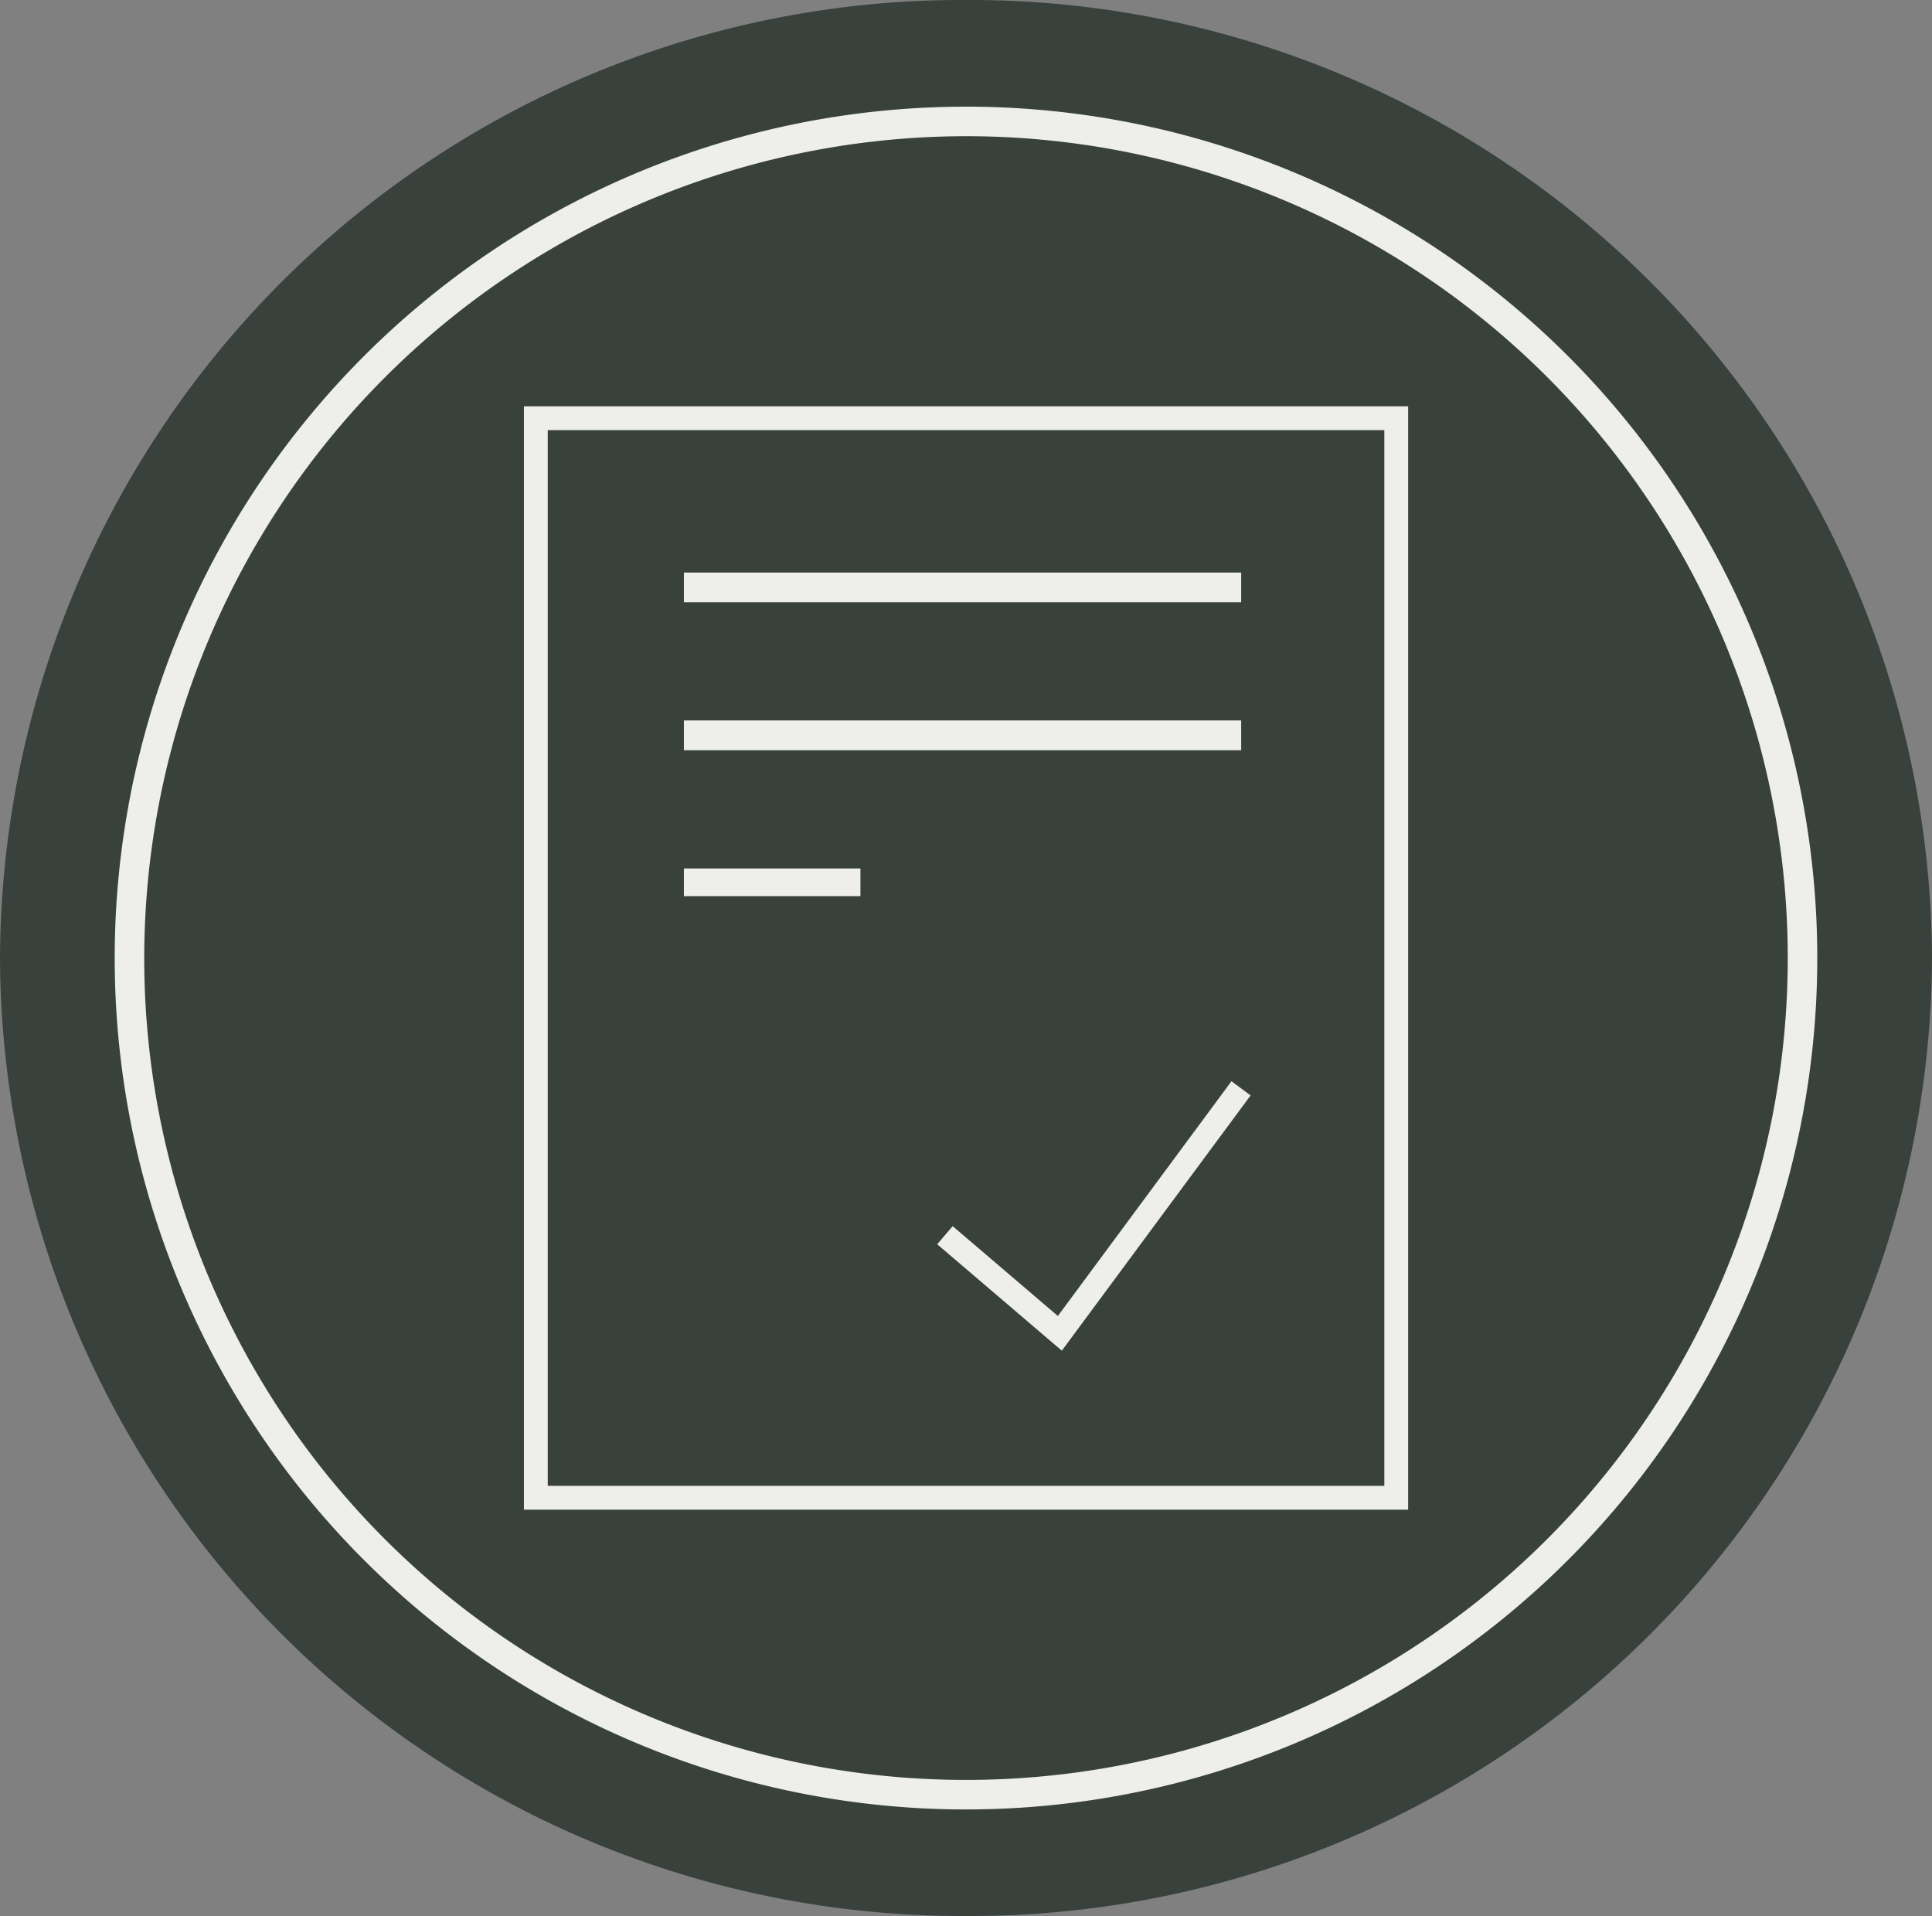
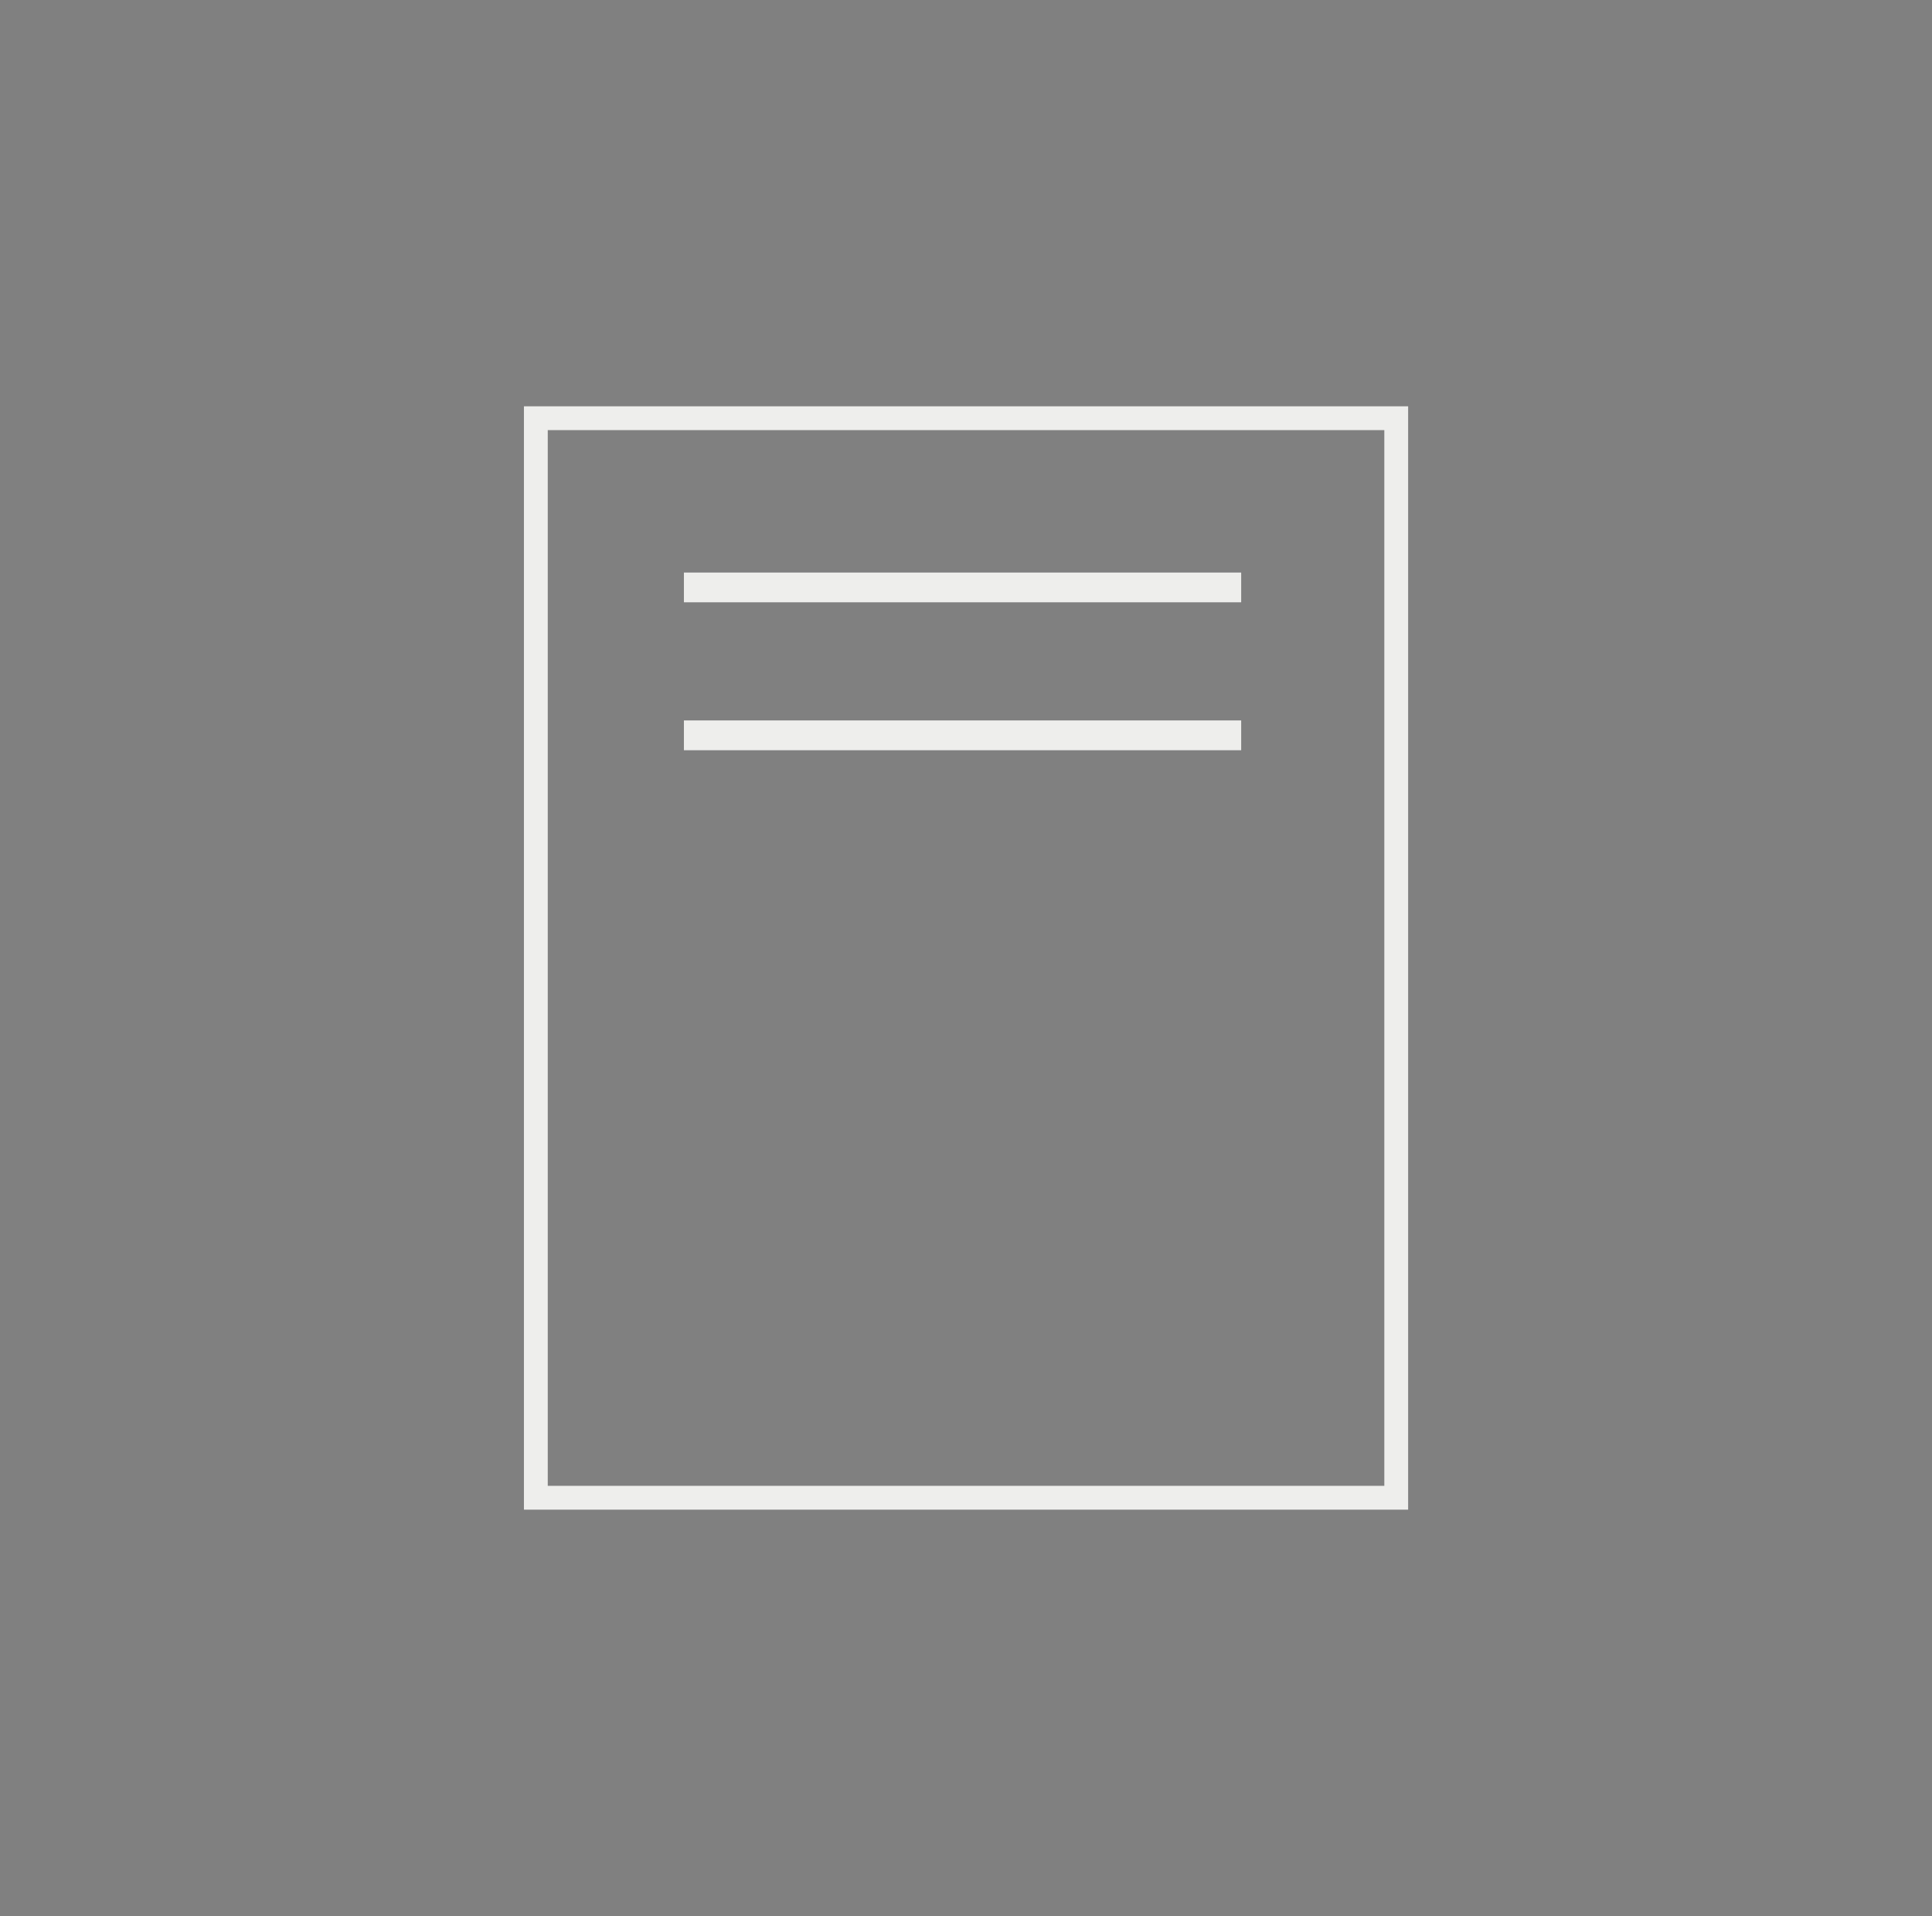
<svg xmlns="http://www.w3.org/2000/svg" id="doc-monitoring-2" width="78.525" height="77.865" viewBox="0 0 78.525 77.865">
  <rect x="0" y="0" width="78.525" height="77.865" fill="#808080" stroke="none" />
  <defs>
    <clipPath id="clip-path">
-       <path id="Path_87" fill="none" d="M0 18.409h78.525v-77.865H0z" transform="translate(0 59.456)" />
-     </clipPath>
+       </clipPath>
    <style>
            .cls-4{fill:none}.cls-2{clip-path:url(#clip-path)}.cls-4{stroke:#eeeeec;stroke-width:.968px}.cls-5{fill:#eeeeec}
        </style>
  </defs>
  <g id="Group_66" class="cls-2">
    <g id="Group_65" transform="translate(0 -0.001)">
-       <path id="Path_86" fill="#39413d" d="M9.282 18.409a39.1 39.1 0 0 0 39.263-38.934A39.1 39.1 0 0 0 9.282-59.457 39.1 39.1 0 0 0-29.98-20.525 39.1 39.1 0 0 0 9.282 18.409" transform="translate(29.98 59.457)" />
-     </g>
+       </g>
  </g>
  <path id="Path_88" d="M51.6-2.606H16.63v-43.872H51.6z" class="cls-4" transform="translate(5.149 63.474)" />
  <path id="Path_89" d="M21.225-40.48h22.65v-1.209h-22.65z" class="cls-5" transform="translate(6.572 64.957)" />
  <path id="Path_90" d="M21.225-35.889h22.65V-37.1h-22.65z" class="cls-5" transform="translate(6.572 66.378)" />
-   <path id="Path_91" d="M21.225-31.381H28.4v-1.125h-7.175z" class="cls-5" transform="translate(6.572 67.8)" />
  <g id="Group_67" transform="translate(38.406 44.224)">
-     <path id="Path_92" d="M0 1.412L4.671 5.4l7.364-9.957" class="cls-4" transform="translate(0 4.562)" />
-   </g>
+     </g>
  <g id="Group_69" class="cls-2">
    <g id="Group_68" transform="translate(4.663 4.334)">
      <path id="Path_93" d="M8.18.284a33.4 33.4 0 1 1-33.4 33.4A33.435 33.435 0 0 1 8.18.284m0-1.2a34.6 34.6 0 1 0 34.6 34.6A34.6 34.6 0 0 0 8.18-.917" class="cls-5" transform="translate(26.419 0.917)" />
    </g>
  </g>
</svg>